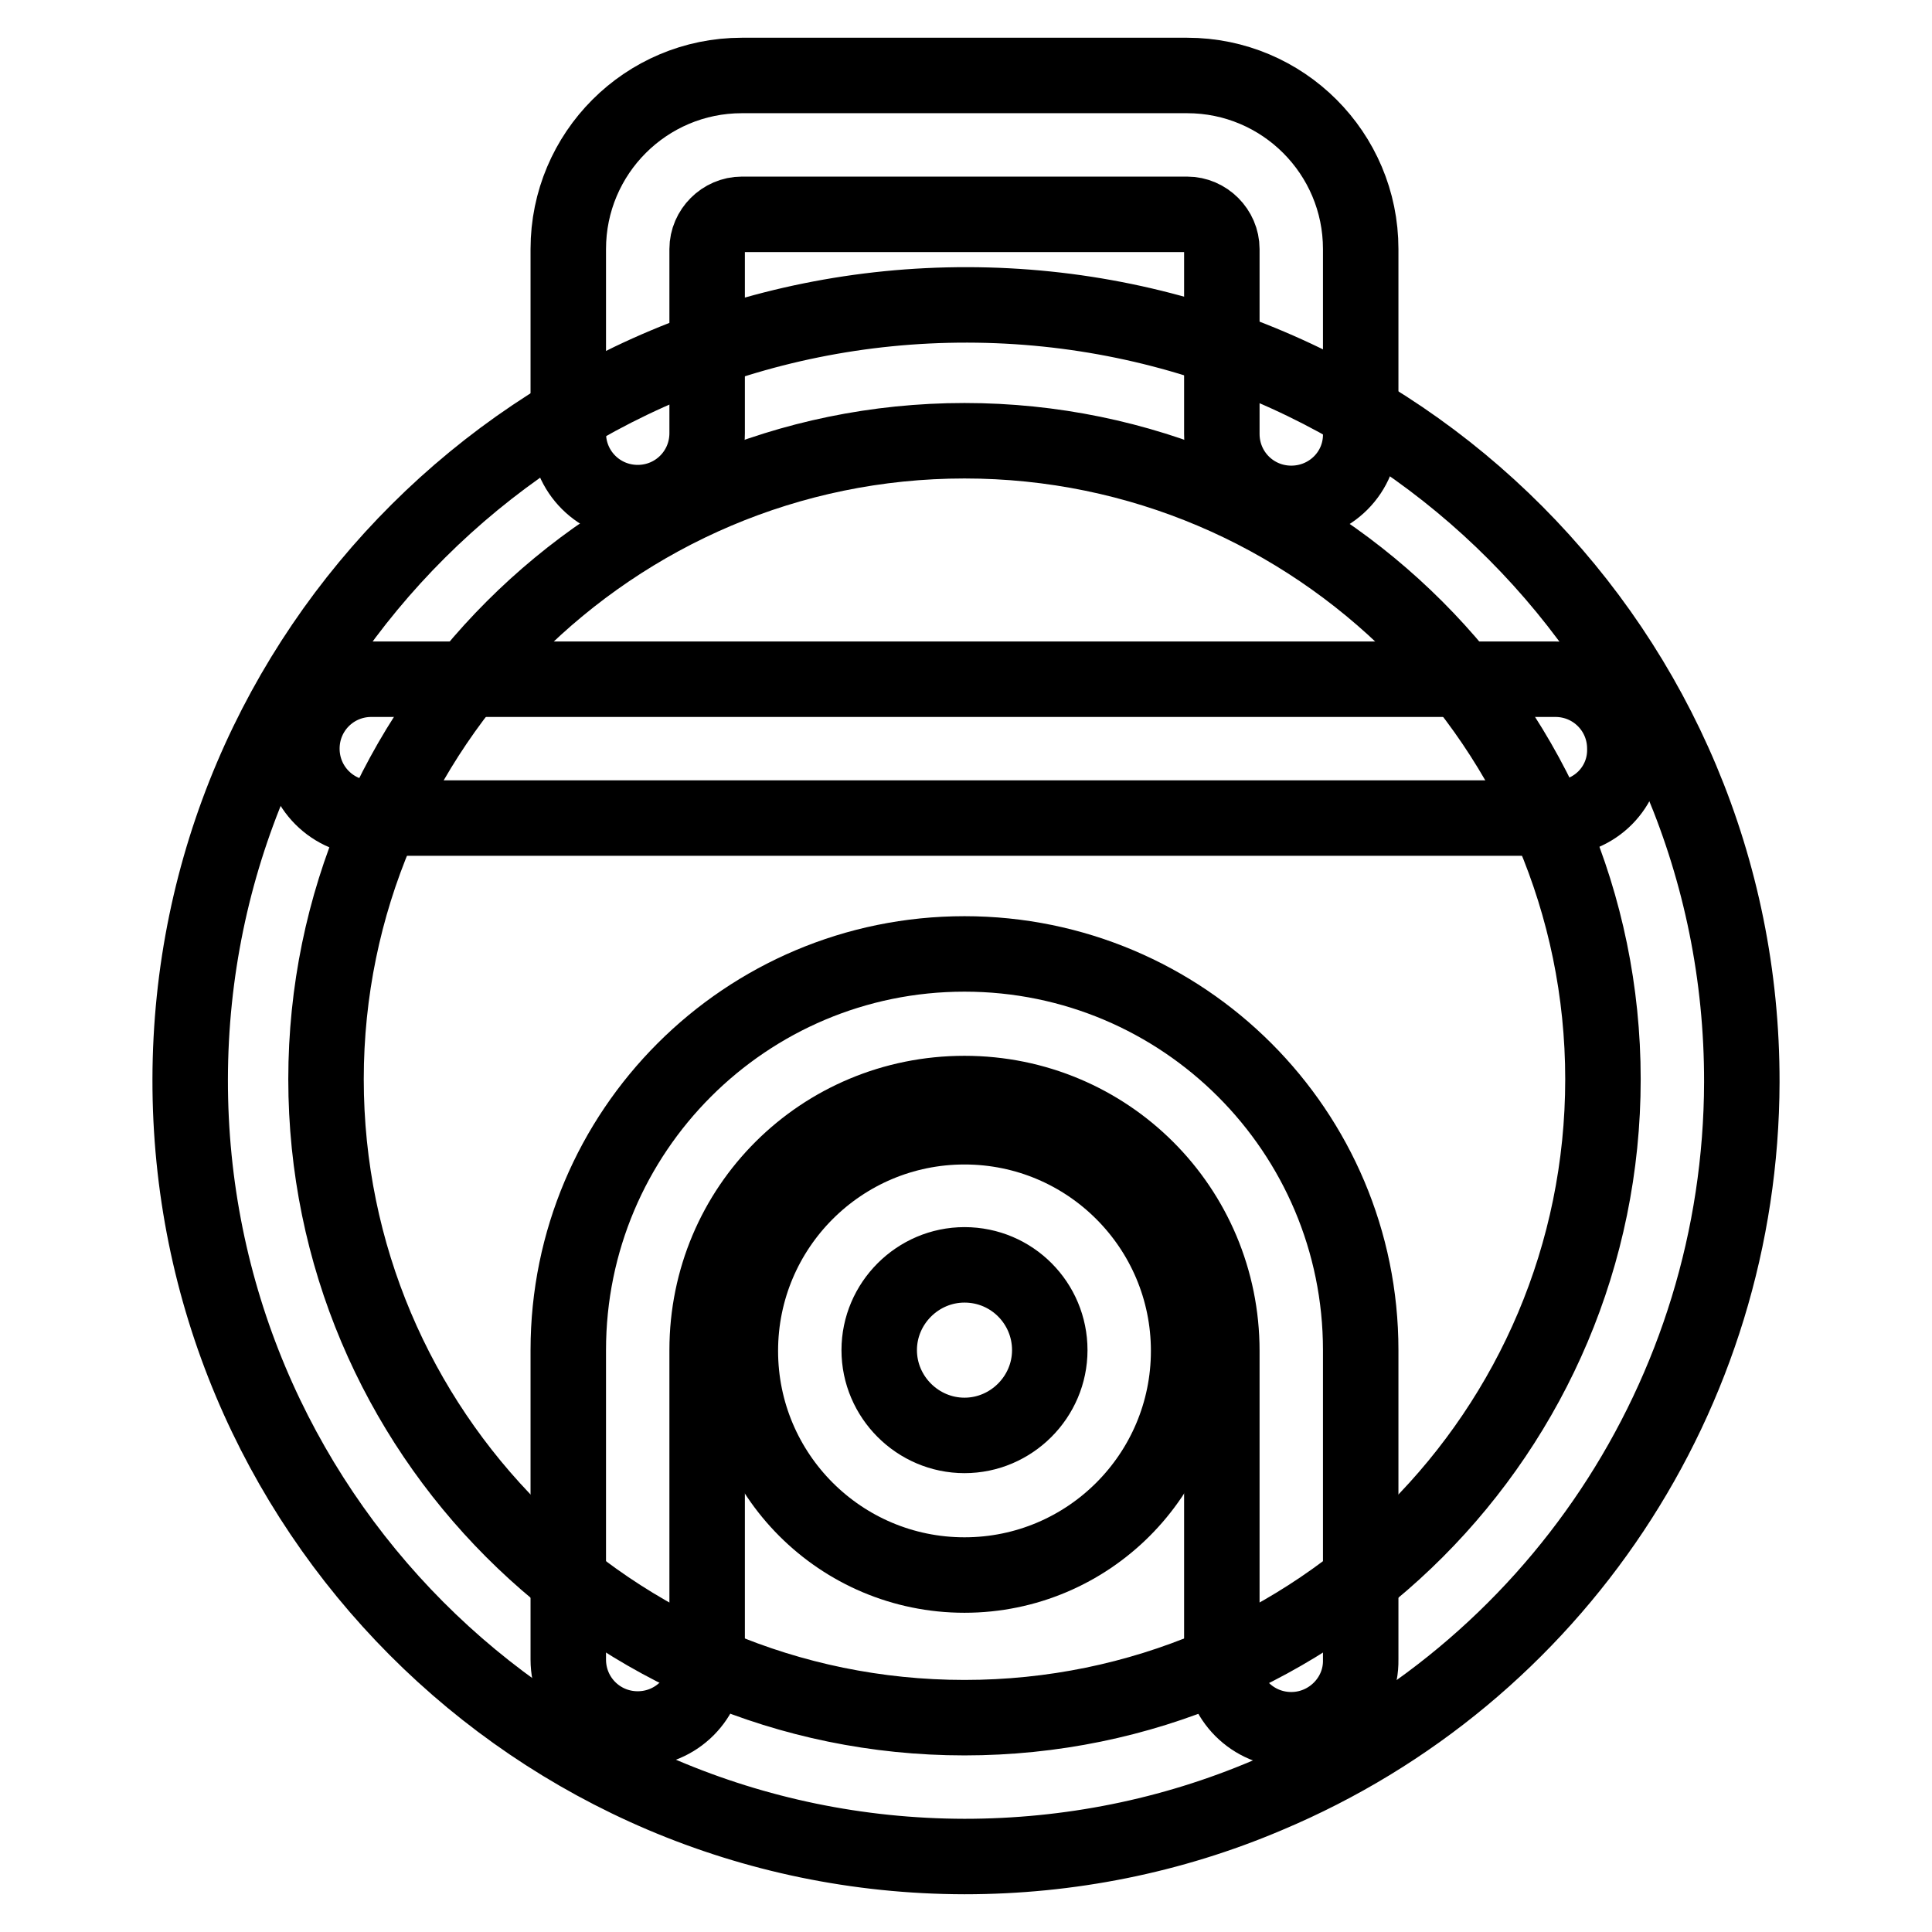
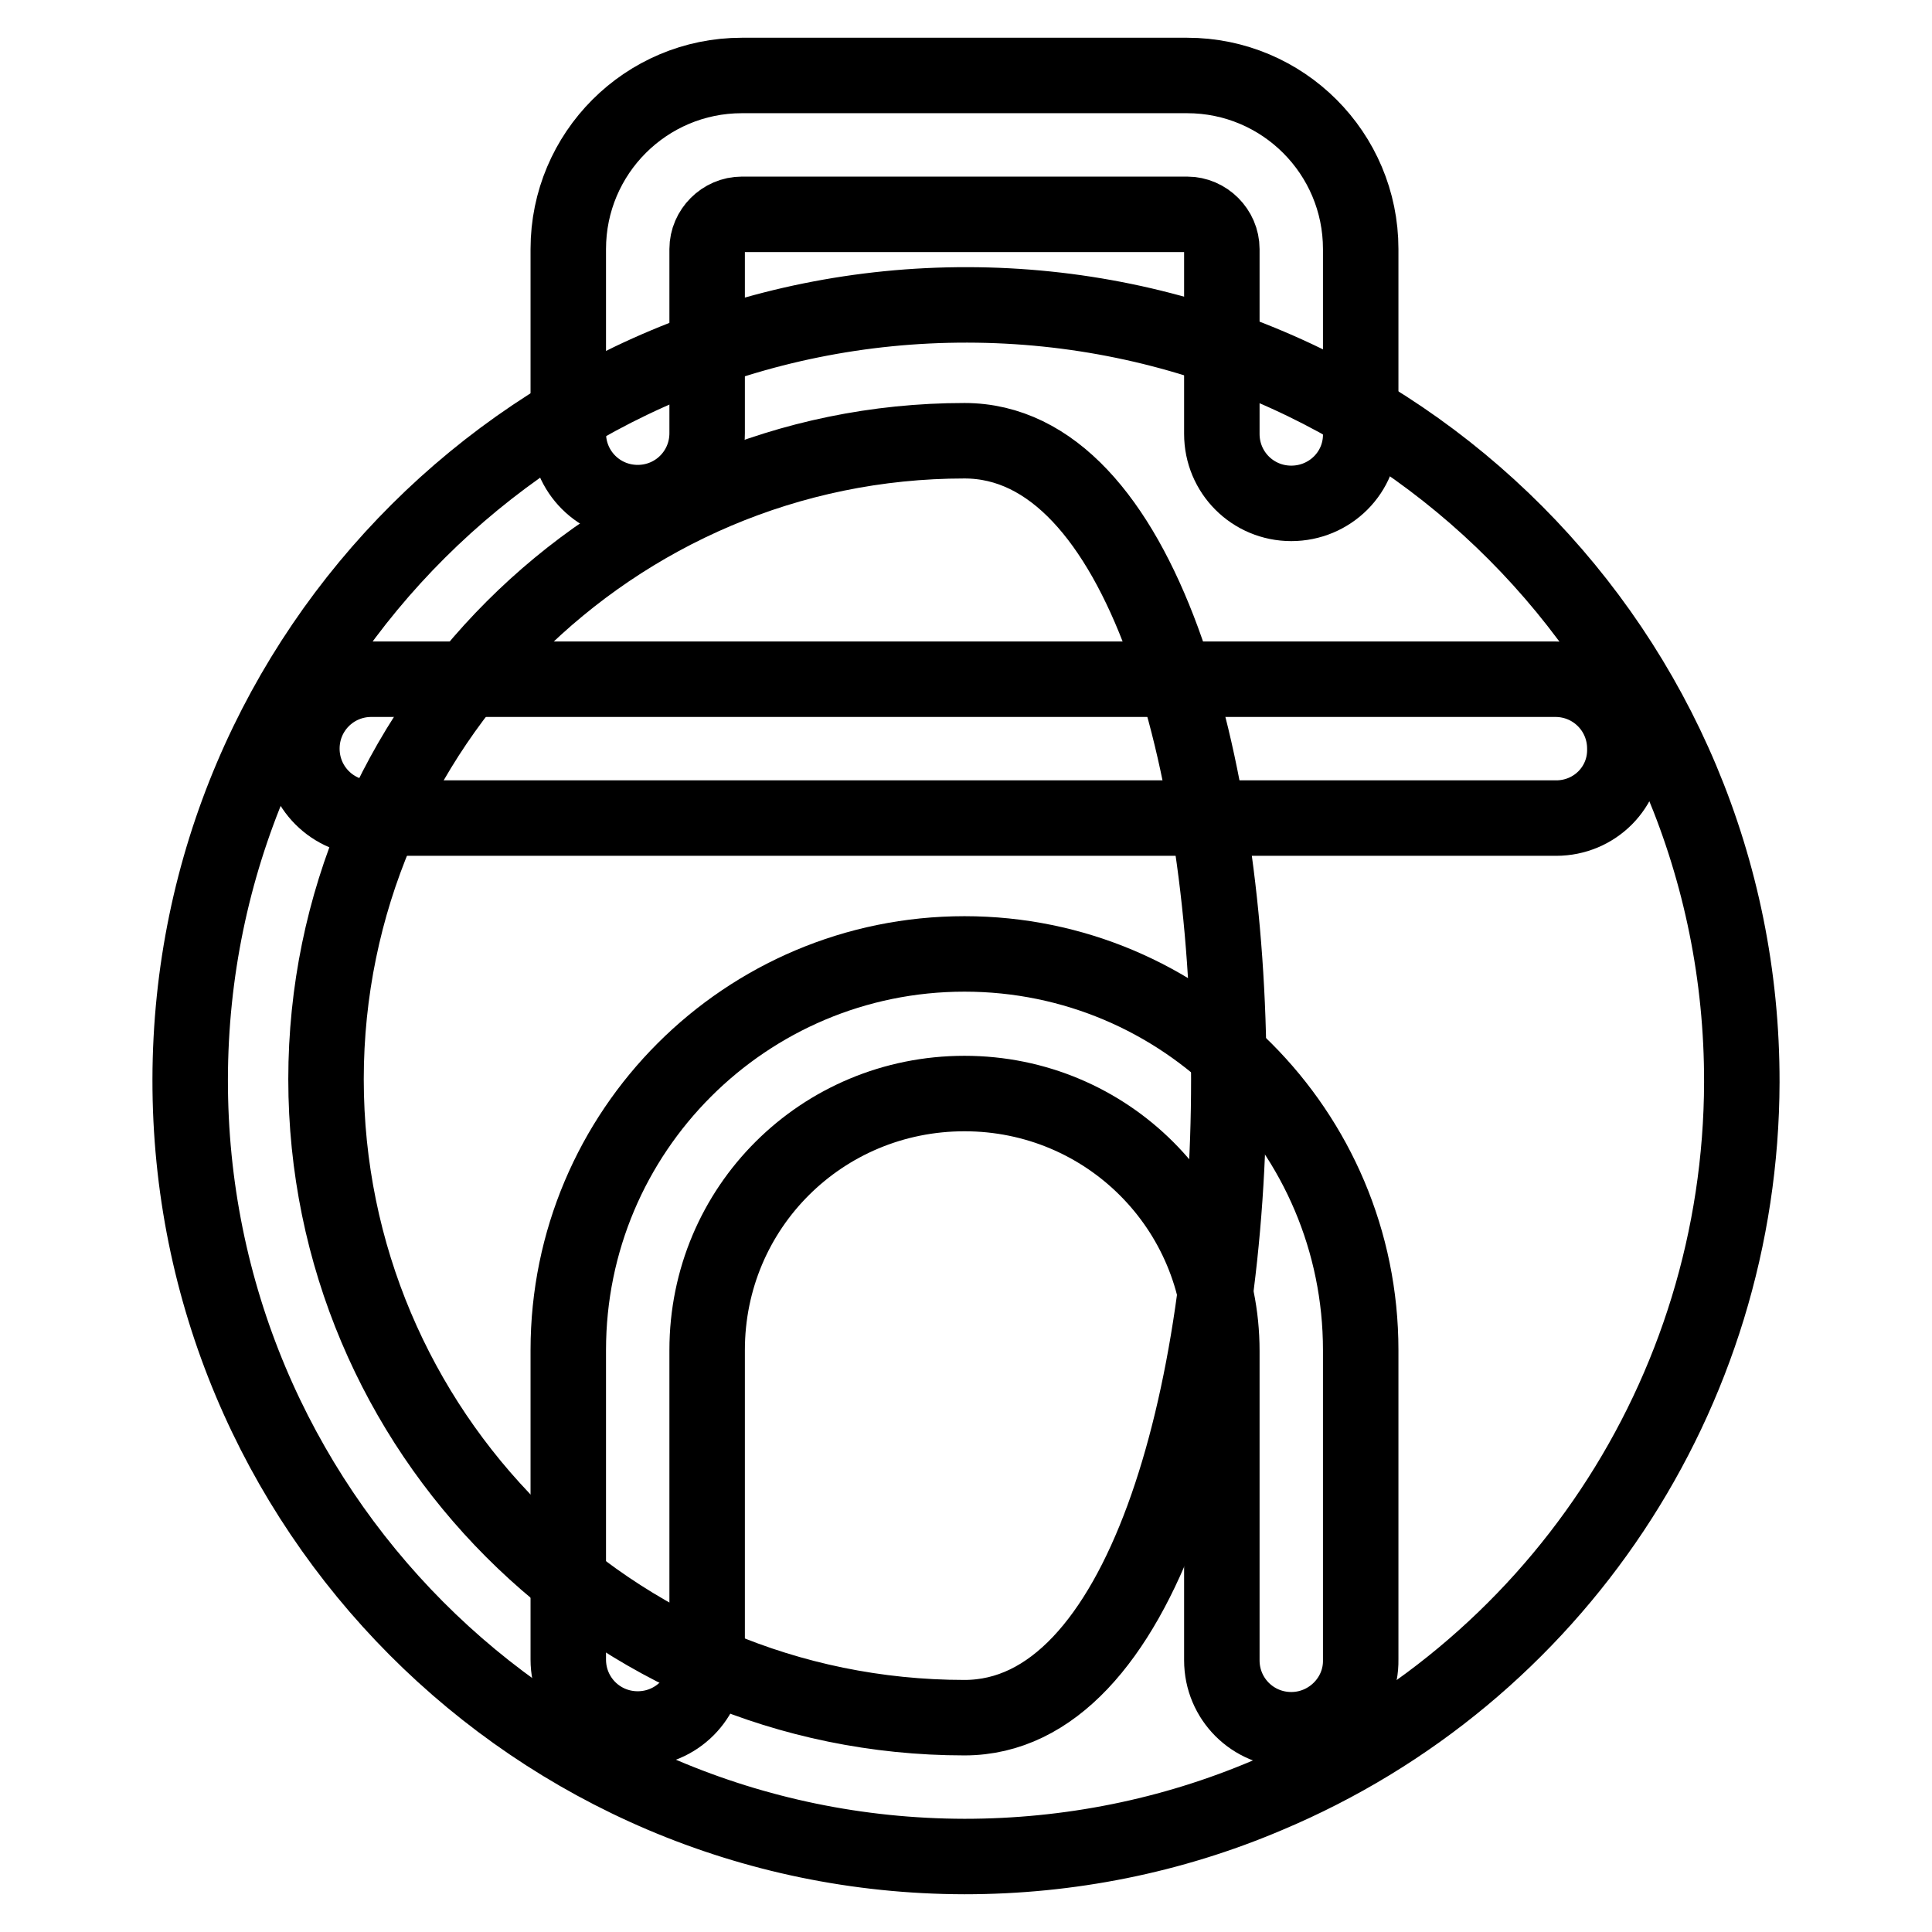
<svg xmlns="http://www.w3.org/2000/svg" version="1.1" x="0px" y="0px" viewBox="0 0 256 256" enable-background="new 0 0 256 256" xml:space="preserve">
  <g>
-     <path stroke-width="10" fill-opacity="0" stroke="#000000" d="M127.8,246C71,245.9,25.1,199.8,25.2,143c0.1-56.8,46.2-102.7,103-102.6c56.8,0.1,102.7,46.2,102.6,103 c-0.1,41.3-24.8,78.5-62.9,94.5C155.2,243.3,141.6,246,127.8,246z M127.8,58.4c-46.6,0-84.6,38-84.6,84.6s37.8,84.6,84.6,84.6 c46.8,0,84.6-38,84.6-84.6S174.4,58.4,127.8,58.4L127.8,58.4z" />
+     <path stroke-width="10" fill-opacity="0" stroke="#000000" d="M127.8,246C71,245.9,25.1,199.8,25.2,143c0.1-56.8,46.2-102.7,103-102.6c56.8,0.1,102.7,46.2,102.6,103 c-0.1,41.3-24.8,78.5-62.9,94.5C155.2,243.3,141.6,246,127.8,246z M127.8,58.4c-46.6,0-84.6,38-84.6,84.6s37.8,84.6,84.6,84.6 S174.4,58.4,127.8,58.4L127.8,58.4z" />
    <path stroke-width="10" fill-opacity="0" stroke="#000000" d="M171.1,66.7c-5.1,0-9.2-4.1-9.2-9.2l0,0V33c0-2.5-2.1-4.6-4.6-4.6h-59c-2.5,0-4.6,2.1-4.6,4.6l0,0v24.4 c0,5.1-4.1,9.2-9.2,9.2c-5.1,0-9.2-4.1-9.2-9.2V33c0-12.7,10.3-23,23-23l0,0h59c12.7,0,23,10.3,23,23v24.4 C180.4,62.6,176.2,66.7,171.1,66.7L171.1,66.7z M171.1,229.2c-5.1,0-9.2-4.1-9.2-9.2l0,0v-41c0-18.9-15.2-34.1-34.1-34.1 S93.7,160,93.7,178.9v41c0,5.1-4.1,9.2-9.2,9.2c-5.1,0-9.2-4.1-9.2-9.2v-41c0-29,23.5-52.5,52.5-52.5c29,0,52.5,23.5,52.5,52.5v41 C180.4,225,176.2,229.2,171.1,229.2L171.1,229.2z M206.2,108.4H49.2c-5.1,0-9.2-4.1-9.2-9.2c0-5.1,4.1-9.2,9.2-9.2l0,0h156.9 c5.1,0,9.2,4.1,9.2,9.2C215.4,104.3,211.3,108.4,206.2,108.4z" />
-     <path stroke-width="10" fill-opacity="0" stroke="#000000" d="M127.8,208.7c-16.4,0-29.7-13.3-29.7-29.7c0-16.4,13.3-29.7,29.7-29.7c16.4,0,29.7,13.3,29.7,29.7 C157.5,195.4,144.2,208.7,127.8,208.7z M127.8,167.6c-6.2,0-11.3,5.1-11.3,11.3s5.1,11.3,11.3,11.3c6.2,0,11.3-5.1,11.3-11.3 S134.1,167.6,127.8,167.6L127.8,167.6z" />
  </g>
</svg>